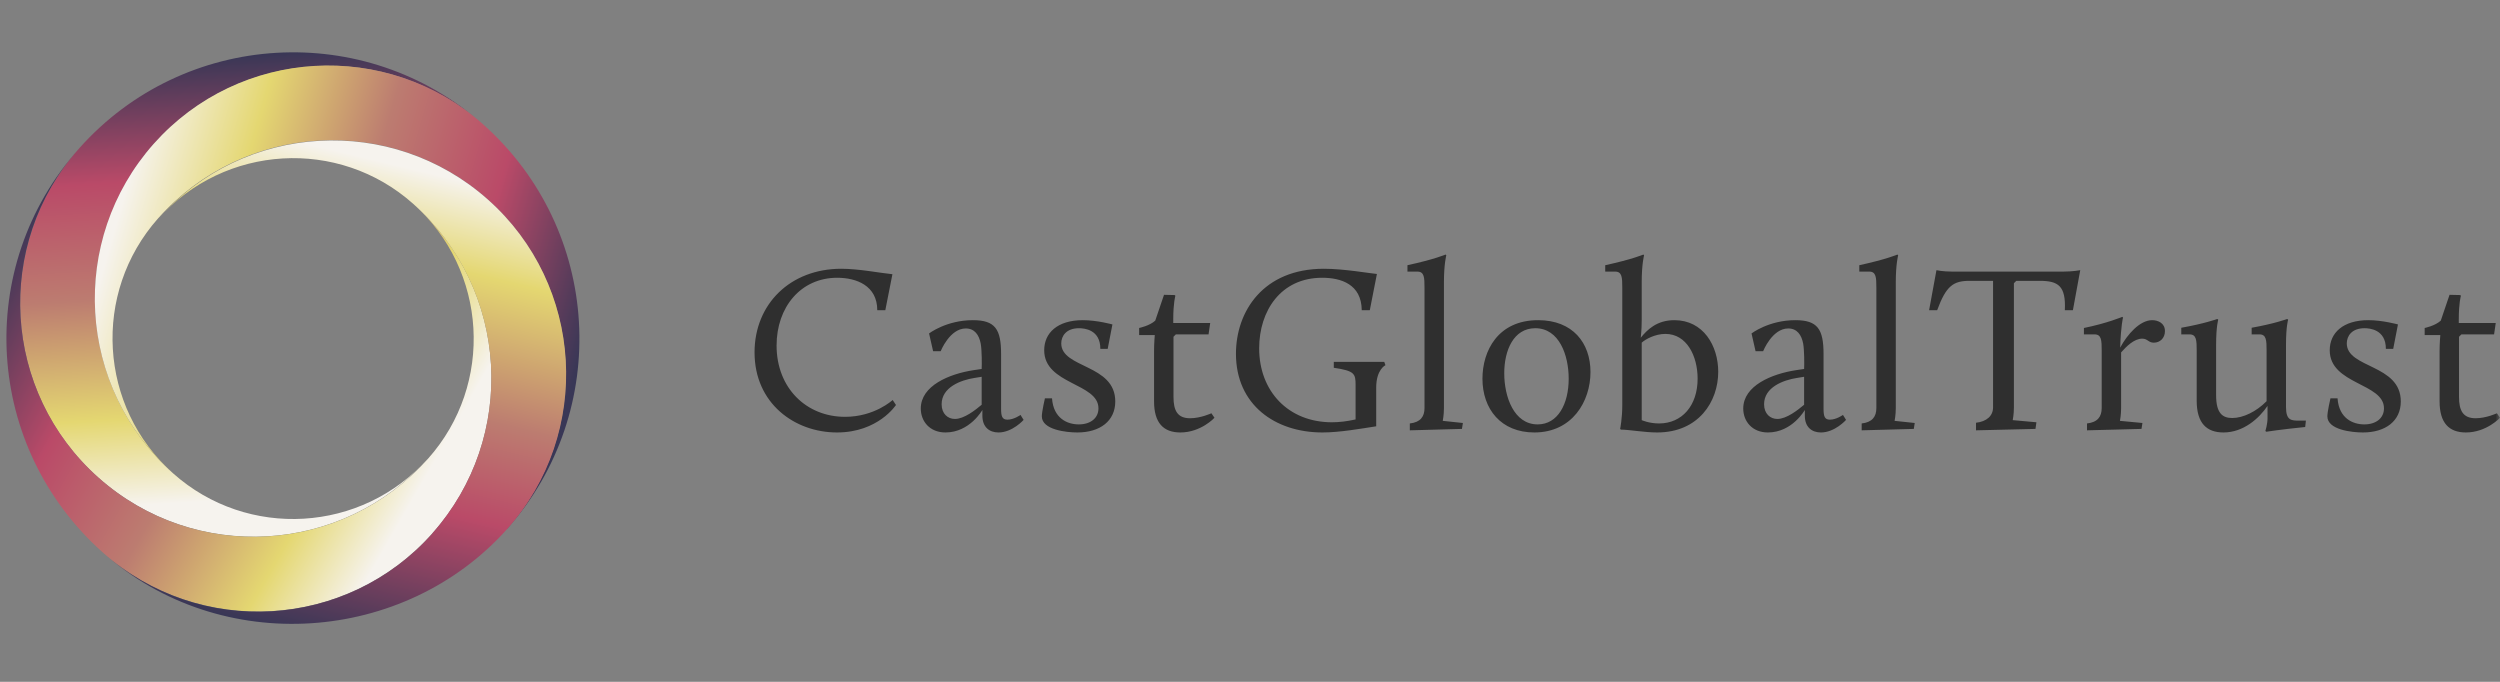
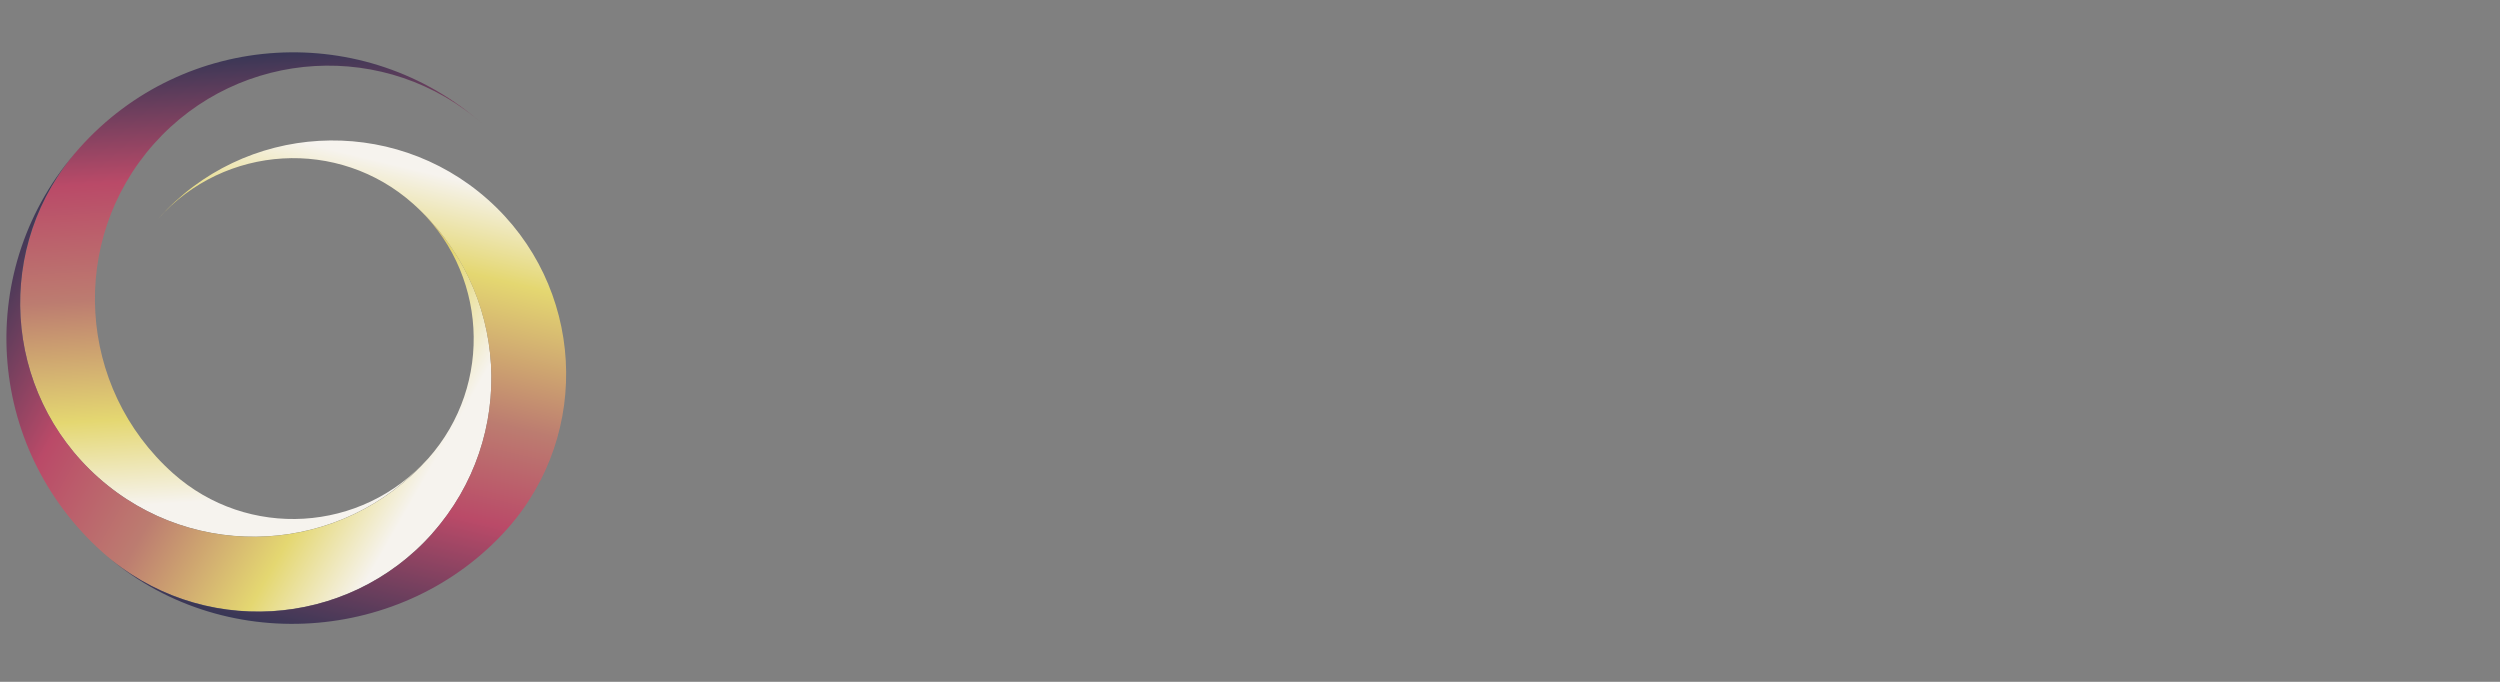
<svg xmlns="http://www.w3.org/2000/svg" width="275" height="75" viewBox="0 0 275 75" fill="none">
  <rect x="0" y="0" width="275" height="75" fill="#808080" stroke="none" />
  <mask id="mask0_228_24" style="mask-type:alpha" maskUnits="userSpaceOnUse" x="0" y="0" width="275" height="75">
    <rect width="275" height="75" fill="#D9D9D9" />
  </mask>
  <g mask="url(#mask0_228_24)">
-     <path d="M83 38.763C83 44.391 87.43 47.571 92.069 47.571C96.603 47.571 98.557 44.548 98.557 44.548L98.193 44C98.193 44 96.212 45.851 92.955 45.851C88.707 45.851 85.424 42.697 85.424 38.007C85.424 33.785 88.082 30.554 92.095 30.554C94.206 30.554 96.499 31.414 96.499 34.124H97.385L98.166 30.163C96.811 30.033 94.492 29.564 92.538 29.564C86.935 29.564 83 33.446 83 38.763ZM101.286 44.939C101.286 46.346 102.276 47.571 103.996 47.571C106.68 47.571 108.062 45.095 108.062 45.095V45.72C108.062 46.997 108.843 47.571 109.834 47.571C111.371 47.571 112.596 46.189 112.596 46.189L112.257 45.642C112.257 45.642 111.527 46.163 110.824 46.163C110.224 46.163 110.12 45.773 110.12 44.939V38.945C110.12 36.209 109.469 35.218 107.019 35.218C104.101 35.218 102.198 36.678 102.198 36.678L102.641 38.632H103.475C103.475 38.632 104.465 36.13 106.237 36.13C107.202 36.13 107.697 36.834 107.879 37.798C108.009 38.528 108.009 40.039 107.983 40.587L107.097 40.717C104.387 41.134 101.286 42.437 101.286 44.939ZM105.039 46.085C104.257 46.085 103.579 45.512 103.579 44.469C103.579 42.593 105.69 41.811 107.176 41.577L107.983 41.447V44.522C107.306 45.095 106.055 46.085 105.039 46.085ZM114.601 45.798C114.601 47.284 117.312 47.571 118.51 47.571C120.986 47.571 122.68 46.32 122.68 44.157C122.68 40.039 116.738 40.535 116.738 37.772C116.738 36.964 117.286 36.104 118.693 36.104C119.24 36.104 121.038 36.235 121.038 38.372H121.846L122.367 35.688C122.367 35.688 120.673 35.218 119.11 35.218C116.347 35.218 114.862 36.6 114.862 38.528C114.862 42.307 120.83 42.124 120.83 44.913C120.83 46.007 119.944 46.684 118.667 46.684C117.416 46.684 115.878 46.033 115.722 43.818H114.94C114.94 43.818 114.601 45.277 114.601 45.798ZM126.947 44.157C126.947 46.528 127.989 47.571 129.839 47.571C132.107 47.571 133.592 45.955 133.592 45.955L133.253 45.46C133.253 45.46 132.081 46.007 130.908 46.007C129.527 46.007 129.084 45.173 129.084 43.662V37.043L129.344 36.782H132.94L133.123 35.531H129.058V35.14C129.058 33.29 129.292 32.534 129.292 32.534L129.214 32.456L128.041 32.43L127.077 35.27C126.452 35.844 125.305 36.078 125.305 36.078V36.86H127.025C127.025 36.86 126.947 37.798 126.947 38.554V44.157ZM135.955 38.919C135.955 44.522 140.255 47.571 145.467 47.571C147.369 47.571 149.688 47.154 151.382 46.893V42.645C151.382 40.639 152.398 40.17 152.398 40.17L152.268 39.805H146.717V40.456C149.011 40.795 149.115 41.108 149.115 42.359V46.137C148.177 46.346 147.343 46.45 146.509 46.45C141.714 46.45 138.509 43.036 138.509 38.319C138.509 34.202 140.88 30.554 145.441 30.554C147.499 30.554 149.766 31.257 149.792 34.124H150.678L151.46 30.137C150.6 30.059 147.838 29.564 145.623 29.564C138.952 29.564 135.955 34.254 135.955 38.919ZM155.08 47.336L160.813 47.18L160.918 46.528L158.703 46.294C158.703 46.294 158.833 45.668 158.833 44.886V31.049C158.833 29.042 159.093 28.078 159.093 28.078L159.015 28C159.015 28 157.816 28.521 154.82 29.173V29.876H155.914C156.67 29.876 156.696 30.528 156.696 31.648V44.886C156.696 45.825 156.253 46.45 155.08 46.58V47.336ZM163.07 41.655C163.07 44.991 165.103 47.571 168.777 47.571C172.947 47.571 174.953 44.157 174.953 40.925C174.953 37.72 172.999 35.218 169.194 35.218C164.764 35.218 163.07 38.606 163.07 41.655ZM165.467 41.056C165.467 38.554 166.484 36.104 168.881 36.104C171.513 36.104 172.556 39.075 172.556 41.655C172.556 44.443 171.357 46.684 169.142 46.684C166.536 46.684 165.467 43.662 165.467 41.056ZM180.588 46.215V37.694C180.979 37.329 182.047 36.73 183.194 36.73C185.539 36.73 186.738 39.153 186.738 41.655C186.738 44.626 185.018 46.58 182.49 46.58C181.396 46.58 180.588 46.215 180.588 46.215ZM178.216 47.18L178.295 47.258C179.207 47.258 180.874 47.571 182.282 47.571C186.842 47.571 189.005 44.183 189.005 40.899C189.005 38.033 187.364 35.218 184.184 35.218C182.23 35.218 181.187 36.287 180.484 37.147C180.484 36.938 180.588 36.417 180.588 35.218V31.049C180.588 29.042 180.848 28.078 180.848 28.078L180.77 28C180.77 28 179.571 28.521 176.575 29.173V29.876H177.669C178.425 29.876 178.451 30.528 178.451 31.648V44.574C178.451 46.033 178.216 47.18 178.216 47.18ZM191.756 44.939C191.756 46.346 192.746 47.571 194.466 47.571C197.15 47.571 198.531 45.095 198.531 45.095V45.72C198.531 46.997 199.313 47.571 200.303 47.571C201.84 47.571 203.065 46.189 203.065 46.189L202.726 45.642C202.726 45.642 201.997 46.163 201.293 46.163C200.694 46.163 200.59 45.773 200.59 44.939V38.945C200.59 36.209 199.938 35.218 197.489 35.218C194.57 35.218 192.668 36.678 192.668 36.678L193.111 38.632H193.945C193.945 38.632 194.935 36.13 196.707 36.13C197.671 36.13 198.166 36.834 198.349 37.798C198.479 38.528 198.479 40.039 198.453 40.587L197.567 40.717C194.857 41.134 191.756 42.437 191.756 44.939ZM195.508 46.085C194.726 46.085 194.049 45.512 194.049 44.469C194.049 42.593 196.16 41.811 197.645 41.577L198.453 41.447V44.522C197.775 45.095 196.524 46.085 195.508 46.085ZM204.784 47.336L210.517 47.18L210.621 46.528L208.406 46.294C208.406 46.294 208.537 45.668 208.537 44.886V31.049C208.537 29.042 208.797 28.078 208.797 28.078L208.719 28C208.719 28 207.52 28.521 204.524 29.173V29.876H205.618C206.374 29.876 206.4 30.528 206.4 31.648V44.886C206.4 45.825 205.957 46.45 204.784 46.58V47.336ZM217.361 47.336L223.902 47.18L224.006 46.45L221.4 46.215C221.4 46.215 221.53 45.59 221.53 44.808V31.153L221.791 30.893H224.371C226.403 30.893 227.263 31.44 227.133 34.124H228.019L228.827 29.72C228.827 29.72 228.019 29.876 226.951 29.876H214.755C213.686 29.876 213.009 29.72 213.009 29.72L212.201 34.124H213.087C214.077 31.44 214.859 30.893 216.657 30.893H219.237V44.808C219.237 45.746 218.533 46.372 217.361 46.502V47.336ZM229.571 47.336L235.564 47.18L235.668 46.528L233.193 46.294C233.193 46.294 233.323 45.668 233.323 44.886V38.763C233.896 38.111 234.756 37.251 235.642 37.251C236.242 37.251 236.32 37.694 236.919 37.694C237.597 37.694 238.144 37.199 238.144 36.417C238.144 35.531 237.362 35.218 236.737 35.218C235.382 35.218 234.001 36.782 233.219 38.241C233.297 35.792 233.532 34.932 233.532 34.932L233.453 34.854C233.453 34.854 231.786 35.557 229.232 36.078V36.782H230.404C231.16 36.782 231.186 37.434 231.186 38.554V44.886C231.186 45.825 230.743 46.45 229.571 46.58V47.336ZM241.636 44.079C241.636 46.58 242.757 47.571 244.581 47.571C246.77 47.571 248.49 46.033 249.428 44.652V46.007C249.428 46.658 249.193 47.414 249.193 47.414L249.297 47.492C249.297 47.492 250.731 47.258 253.571 46.971L253.649 46.268H252.92C252.06 46.268 251.46 46.268 251.46 44.782V37.903C251.46 35.896 251.695 35.166 251.695 35.166L251.591 35.088C251.591 35.088 250.184 35.609 247.682 36.052V36.782H248.542C249.298 36.782 249.324 37.434 249.324 38.554V44.131C248.203 45.277 246.744 45.981 245.545 45.981C244.477 45.981 243.773 45.46 243.773 43.479V37.903C243.773 35.896 244.007 35.166 244.007 35.166L243.903 35.088C243.903 35.088 242.47 35.609 239.942 36.052V36.782H240.854C241.61 36.782 241.636 37.434 241.636 38.554V44.079ZM256.01 45.798C256.01 47.284 258.72 47.571 259.919 47.571C262.394 47.571 264.088 46.32 264.088 44.157C264.088 40.039 258.147 40.535 258.147 37.772C258.147 36.964 258.694 36.104 260.101 36.104C260.648 36.104 262.446 36.235 262.446 38.372H263.254L263.775 35.688C263.775 35.688 262.082 35.218 260.518 35.218C257.756 35.218 256.27 36.6 256.27 38.528C256.27 42.307 262.238 42.124 262.238 44.913C262.238 46.007 261.352 46.684 260.075 46.684C258.824 46.684 257.287 46.033 257.13 43.818H256.349C256.349 43.818 256.01 45.277 256.01 45.798ZM268.355 44.157C268.355 46.528 269.397 47.571 271.247 47.571C273.515 47.571 275 45.955 275 45.955L274.661 45.46C274.661 45.46 273.489 46.007 272.316 46.007C270.935 46.007 270.492 45.173 270.492 43.662V37.043L270.752 36.782H274.349L274.531 35.531H270.466V35.14C270.466 33.29 270.7 32.534 270.7 32.534L270.622 32.456L269.449 32.43L268.485 35.27C267.86 35.844 266.713 36.078 266.713 36.078V36.86H268.433C268.433 36.86 268.355 37.798 268.355 38.554V44.157Z" fill="#2F2F2F" />
    <mask id="mask1_228_24" style="mask-type:alpha" maskUnits="userSpaceOnUse" x="0" y="5" width="65" height="65">
      <rect y="5" width="65" height="65" fill="#D9D9D9" />
    </mask>
    <g mask="url(#mask1_228_24)">
      <path d="M16.931 15.825C7.51 26.427 8.462 42.639 19.05 52.076C27.24 59.365 39.795 58.618 47.082 50.429C37.661 61.031 21.437 61.964 10.833 52.541C0.242 43.132 -0.71 26.92 8.711 16.317C20.264 3.33 40.162 2.155 53.18 13.714C42.576 4.29 26.364 5.238 16.931 15.825V15.825Z" fill="url(#paint0_linear_228_24)" />
      <path d="M10.846 52.556C21.45 61.98 37.661 61.031 47.095 50.444C54.382 42.255 53.632 29.7 45.442 22.411C56.045 31.835 56.982 48.06 47.561 58.662C38.155 69.251 21.916 70.197 11.325 60.788C-1.677 49.217 -2.963 29.407 8.711 16.317C-0.723 26.904 0.242 43.132 10.846 52.556Z" fill="url(#paint1_linear_228_24)" />
-       <path d="M55.781 58.17C67.334 45.183 66.169 25.271 53.167 13.699C42.563 4.275 26.352 5.224 16.918 15.811C7.497 26.413 8.449 42.625 19.038 52.062C10.848 44.773 10.111 32.232 17.384 24.028C26.805 13.426 43.03 12.493 53.633 21.917C64.237 31.341 65.174 47.566 55.753 58.168L55.781 58.17Z" fill="url(#paint2_linear_228_24)" />
      <path d="M47.562 58.663C56.983 48.061 56.031 31.848 45.442 22.412C37.252 15.123 24.697 15.87 17.411 24.059C26.832 13.457 43.056 12.524 53.66 21.947C64.263 31.371 65.213 47.611 55.779 58.198C44.511 70.817 24.315 72.346 11.326 60.789C21.929 70.213 38.141 69.265 47.575 58.678L47.562 58.663Z" fill="url(#paint3_linear_228_24)" />
    </g>
  </g>
  <defs>
    <linearGradient id="paint0_linear_228_24" x1="26.655" y1="6.033" x2="29.748" y2="58.993" gradientUnits="userSpaceOnUse">
      <stop stop-color="#393756" />
      <stop offset="0.25" stop-color="#BA4A68" />
      <stop offset="0.49" stop-color="#BC7C70" />
      <stop offset="0.74" stop-color="#E4D771" />
      <stop offset="0.92" stop-color="#F6F3EE" />
    </linearGradient>
    <linearGradient id="paint1_linear_228_24" x1="1.165" y1="26.352" x2="50.827" y2="54.754" gradientUnits="userSpaceOnUse">
      <stop stop-color="#393756" />
      <stop offset="0.26" stop-color="#BA4A68" />
      <stop offset="0.5" stop-color="#BC7C70" />
      <stop offset="0.75" stop-color="#E4D771" />
      <stop offset="0.92" stop-color="#F6F3EE" />
    </linearGradient>
    <linearGradient id="paint2_linear_228_24" x1="63.756" y1="39.565" x2="8.817" y2="23.744" gradientUnits="userSpaceOnUse">
      <stop stop-color="#393756" />
      <stop offset="0.24" stop-color="#BA4A68" />
      <stop offset="0.48" stop-color="#BC7C70" />
      <stop offset="0.72" stop-color="#E4D771" />
      <stop offset="0.93" stop-color="#F6F3EE" />
    </linearGradient>
    <linearGradient id="paint3_linear_228_24" x1="31.425" y1="69.215" x2="44.742" y2="13.716" gradientUnits="userSpaceOnUse">
      <stop stop-color="#393756" />
      <stop offset="0.29" stop-color="#BA4A68" />
      <stop offset="0.48" stop-color="#BC7C70" />
      <stop offset="0.75" stop-color="#E4D771" />
      <stop offset="0.92" stop-color="#F6F3EE" />
    </linearGradient>
  </defs>
</svg>